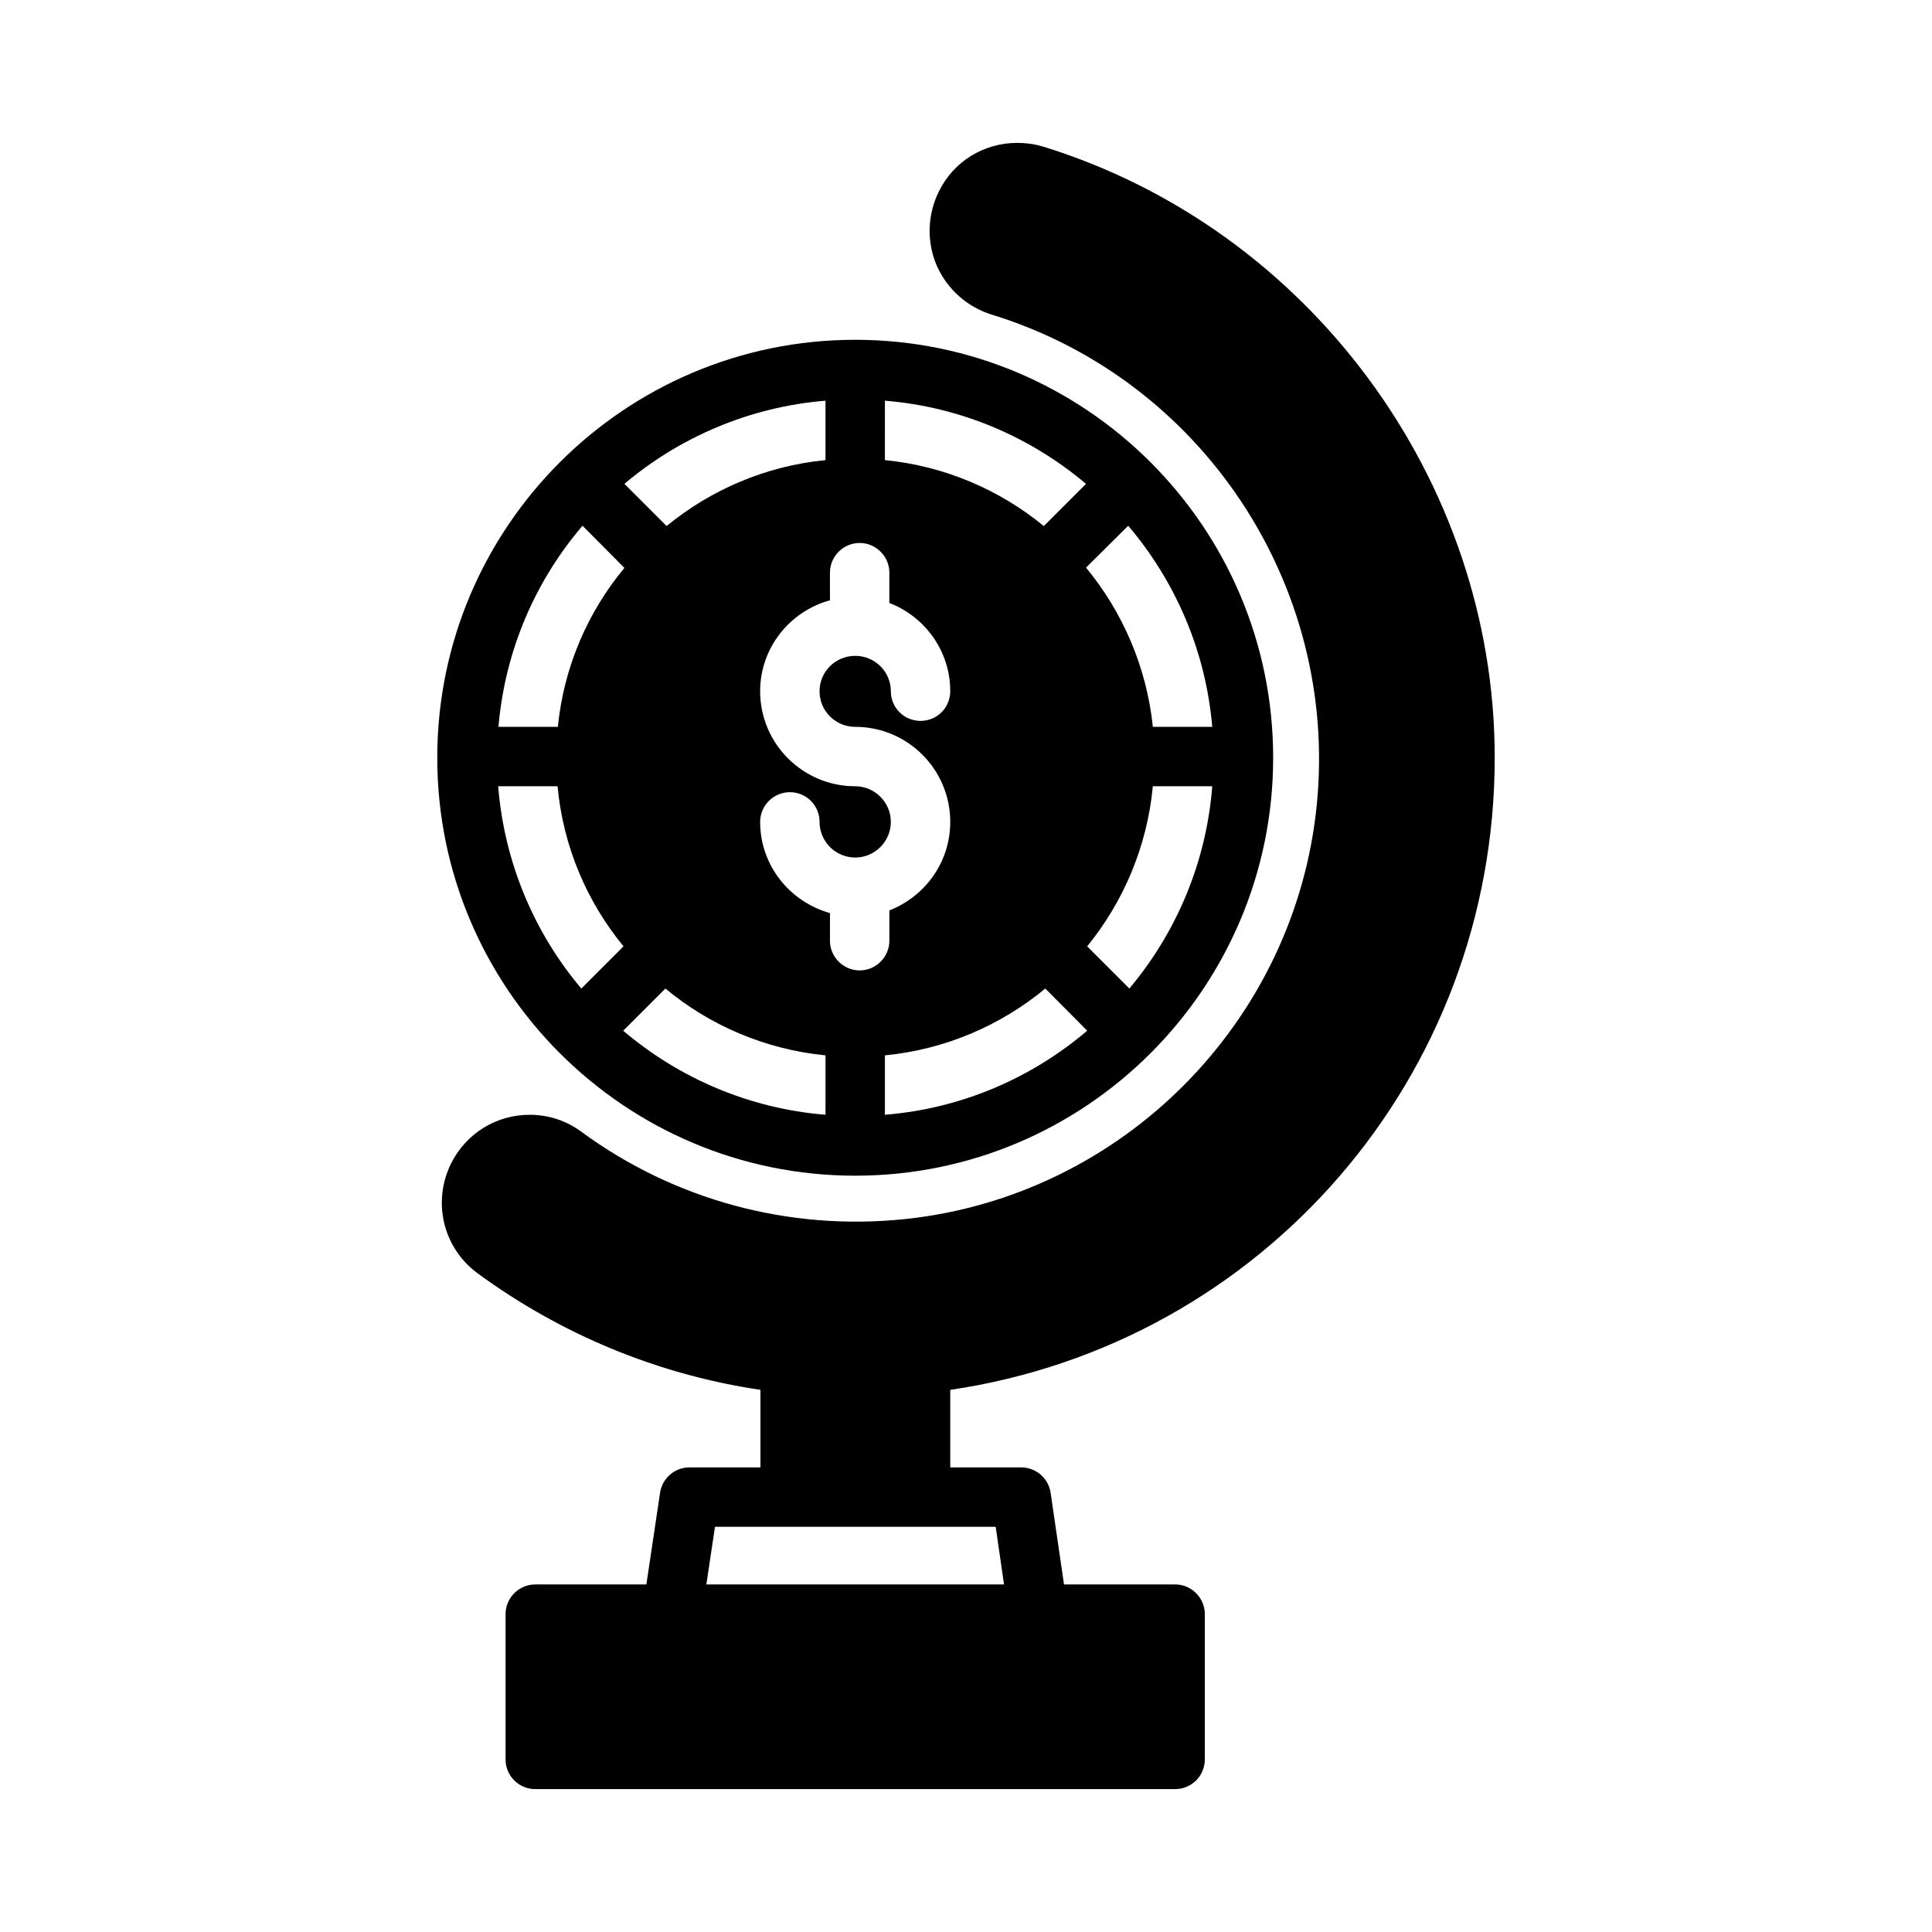
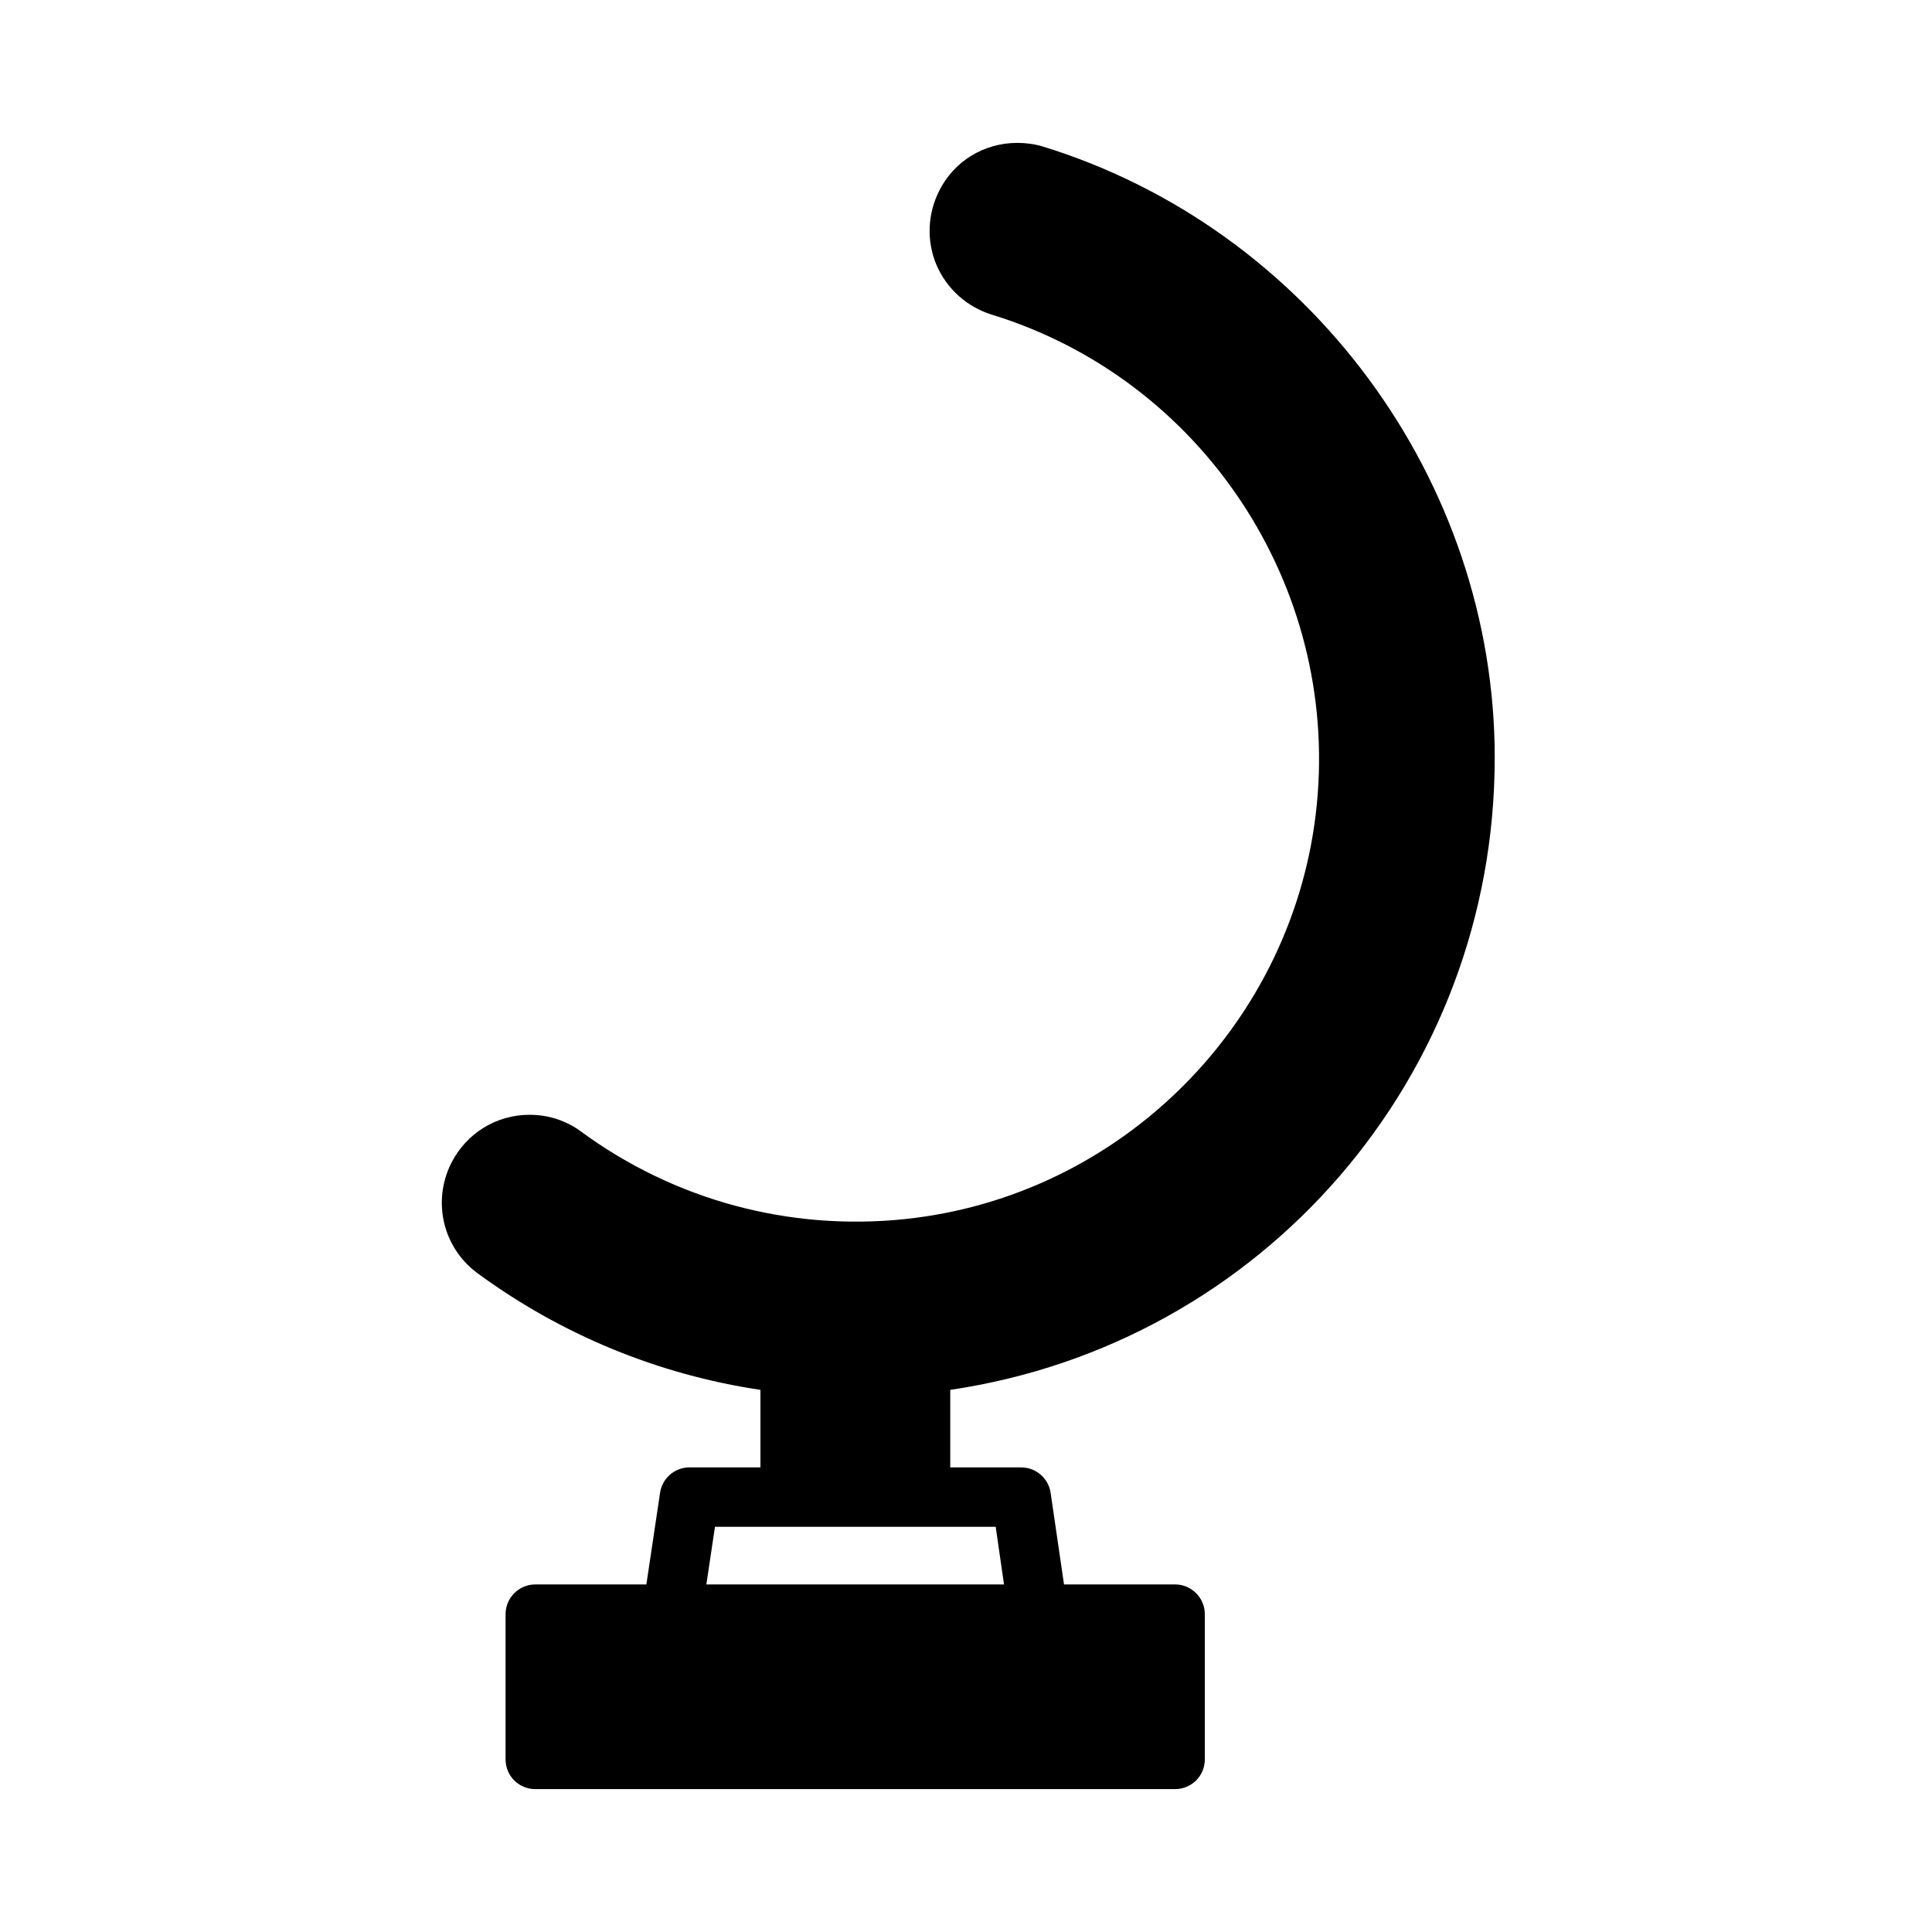
<svg xmlns="http://www.w3.org/2000/svg" fill="#000000" width="800px" height="800px" version="1.1" viewBox="144 144 512 512">
  <g>
-     <path d="m370.64 234.05c-61.086 0-110.76 49.672-110.76 110.76s49.672 110.76 110.76 110.76c61.086 0 110.76-49.672 110.76-110.76 0-61.082-49.672-110.76-110.76-110.76zm94.621 102.57h-15.742c-1.652-15.902-8.031-30.465-17.711-42.195l11.18-11.098c12.434 14.641 20.543 33.062 22.273 53.293zm-86.75-86.434c20.23 1.652 38.652 9.684 53.293 22.043l-11.18 11.18c-11.73-9.605-26.215-15.902-42.117-17.477zm-15.742 0v15.742c-15.902 1.574-30.387 7.871-42.117 17.477l-11.18-11.18c14.645-12.359 33.145-20.387 53.297-22.039zm-64.395 33.141 11.098 11.18c-9.684 11.652-16.059 26.215-17.633 42.117h-15.742c1.73-20.234 9.762-38.656 22.277-53.297zm-22.355 69.035h15.742c1.496 16.059 7.793 30.621 17.477 42.43l-11.18 11.18c-12.438-14.719-20.387-33.297-22.039-53.609zm86.75 87.066c-20.309-1.652-38.887-9.762-53.609-22.277l11.18-11.18c11.73 9.762 26.449 16.137 42.43 17.711zm9.051-38.258c-4.328 0-7.871-3.543-7.871-7.871v-7.32c-10.629-2.992-18.5-12.594-18.5-24.168 0-4.328 3.543-7.871 7.871-7.871 4.41 0 7.871 3.543 7.871 7.871 0 5.195 4.25 9.445 9.445 9.445 5.195 0 9.445-4.25 9.445-9.445 0-5.195-4.25-9.445-9.445-9.445-13.855 0-25.191-11.258-25.191-25.191 0-11.492 7.871-21.176 18.5-24.09v-7.32c0-4.328 3.543-7.871 7.871-7.871s7.871 3.543 7.871 7.871v8.031c9.445 3.621 16.137 12.754 16.137 23.379 0 4.41-3.543 7.871-7.871 7.871s-7.871-3.465-7.871-7.871c0-5.195-4.25-9.367-9.445-9.367-5.195 0-9.445 4.172-9.445 9.367 0 5.273 4.25 9.445 9.445 9.445 13.934 0 25.191 11.336 25.191 25.191 0 10.707-6.691 19.758-16.137 23.457v8.031c0 4.328-3.543 7.871-7.871 7.871zm6.691 38.258v-15.742c16.059-1.574 30.699-7.949 42.508-17.711l11.098 11.18c-14.719 12.512-33.219 20.621-53.605 22.273zm64.785-33.457-11.18-11.18c9.605-11.809 15.902-26.449 17.398-42.43h15.742c-1.57 20.312-9.602 38.891-21.961 53.609z" />
    <path d="m540.12 344.82c0-73.602-49.277-140.28-119.81-162.01-2.125-0.629-4.41-0.945-6.691-0.945-8.973 0-16.926 4.961-20.781 12.832-3.07 6.141-3.305 13.305-0.629 19.602 2.754 6.297 8.031 11.02 14.562 13.066 55.656 17.082 91.945 71.637 86.199 129.81-5.668 57.625-51.562 103.83-109.11 109.89-30.699 3.227-61.164-5.039-85.805-23.145-3.938-2.914-8.66-4.488-13.699-4.488-8.816 0-16.766 4.879-20.781 12.832-5.117 10.234-2.125 22.434 6.926 29.125 22.199 16.297 47.941 26.922 75.02 30.938v20.547h-18.812c-3.938 0-7.242 2.914-7.793 6.769l-3.621 24.246-29.441 0.004c-4.328 0-7.871 3.543-7.871 7.871v38.496c0 4.41 3.543 7.871 7.871 7.871h169.56c4.328 0 7.871-3.465 7.871-7.871v-38.496c0-4.328-3.543-7.871-7.871-7.871h-29.441l-3.543-24.246c-0.551-3.856-3.856-6.769-7.793-6.769h-18.812v-20.547c82.734-12.203 144.29-82.973 144.29-167.52zm-132.25 203.8 2.203 15.273h-78.879l2.281-15.273z" />
  </g>
</svg>